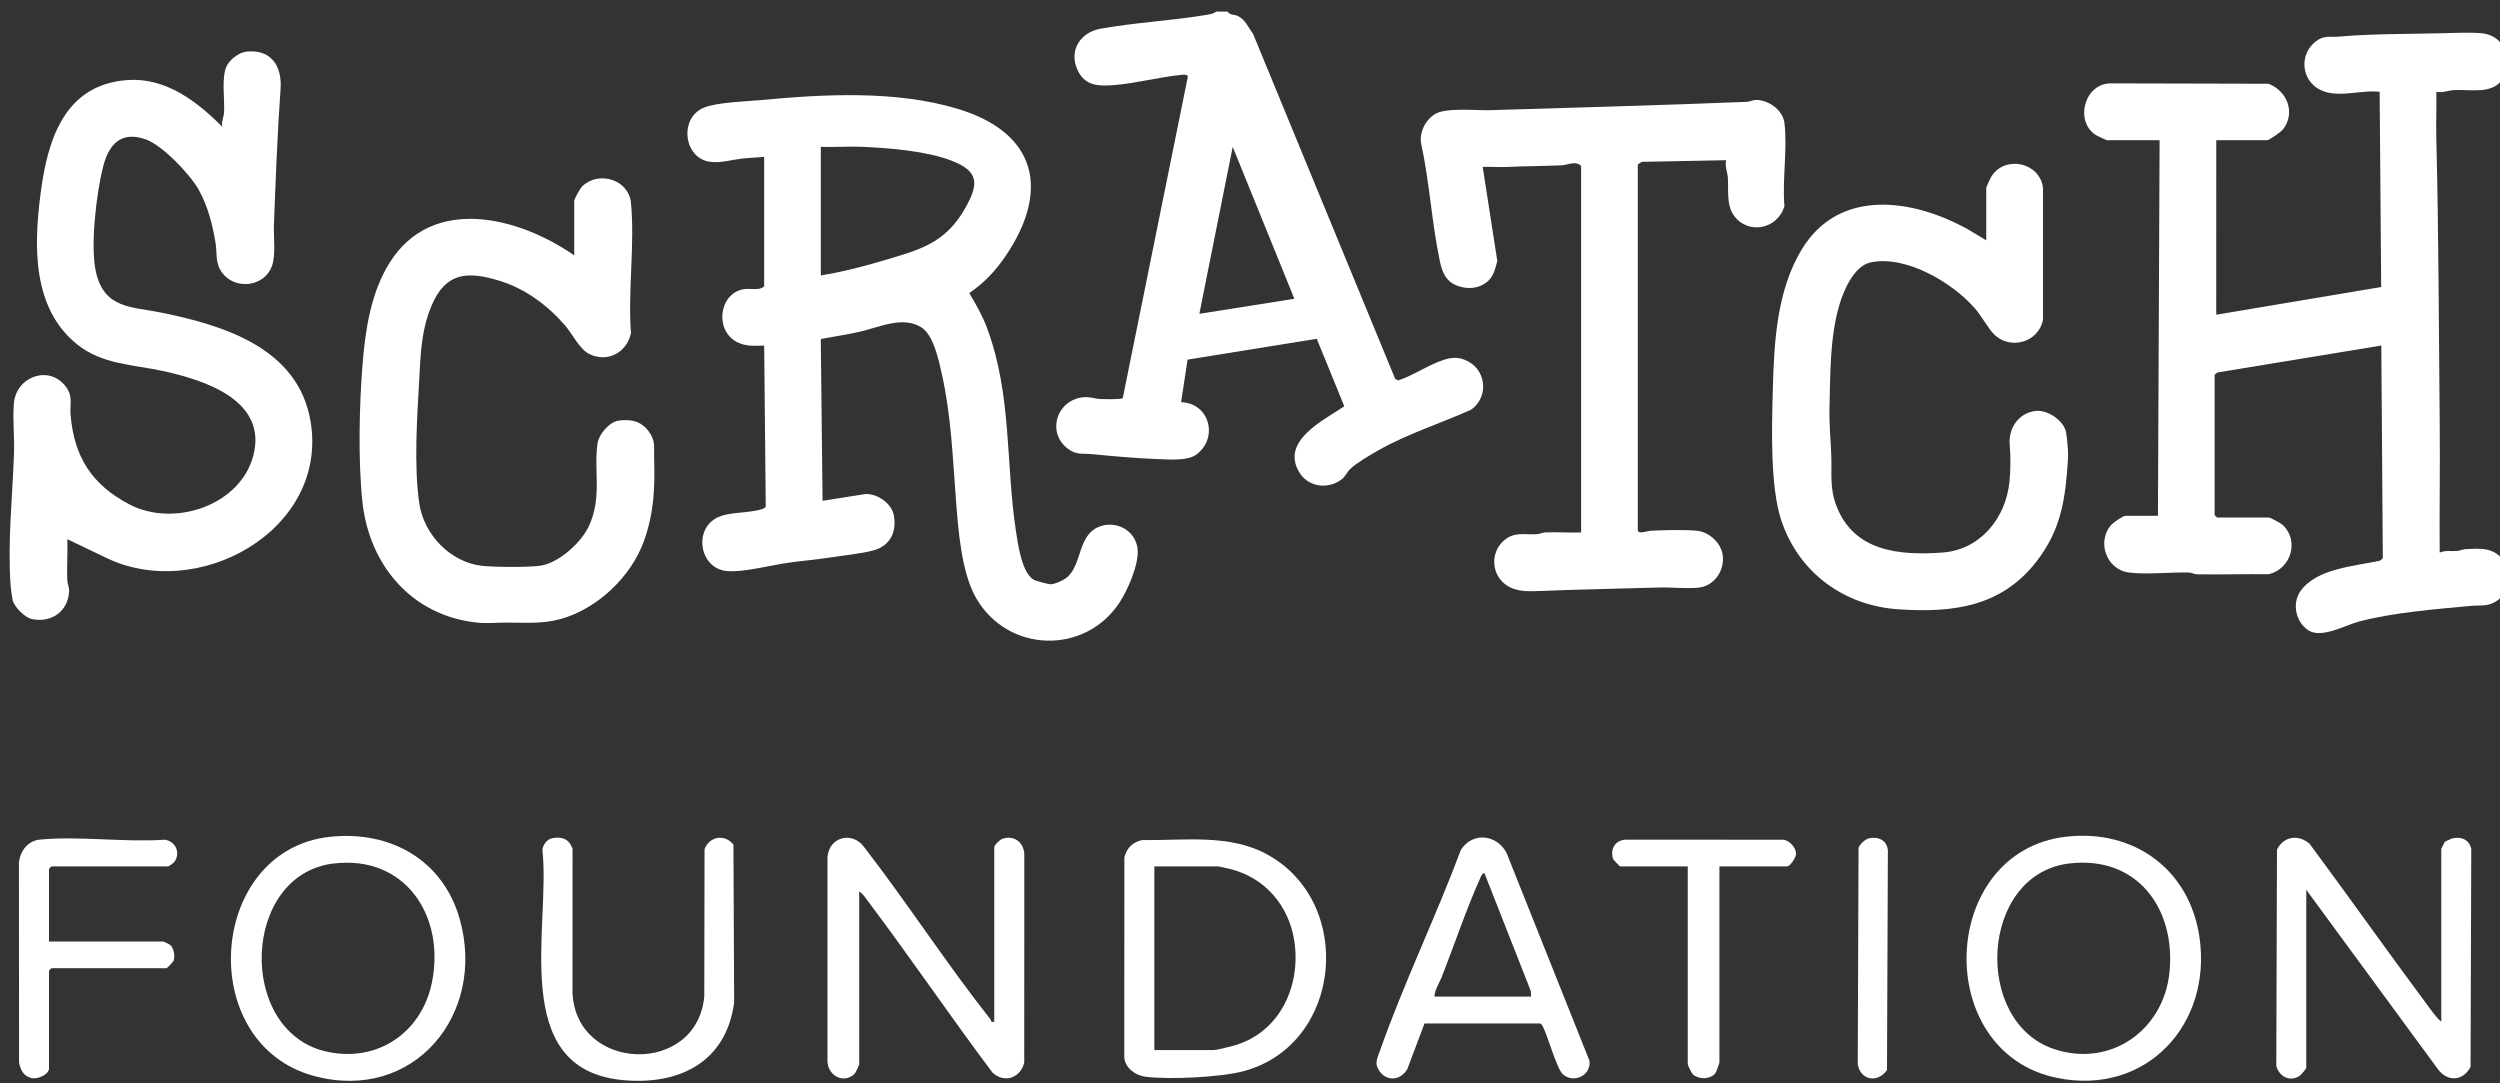
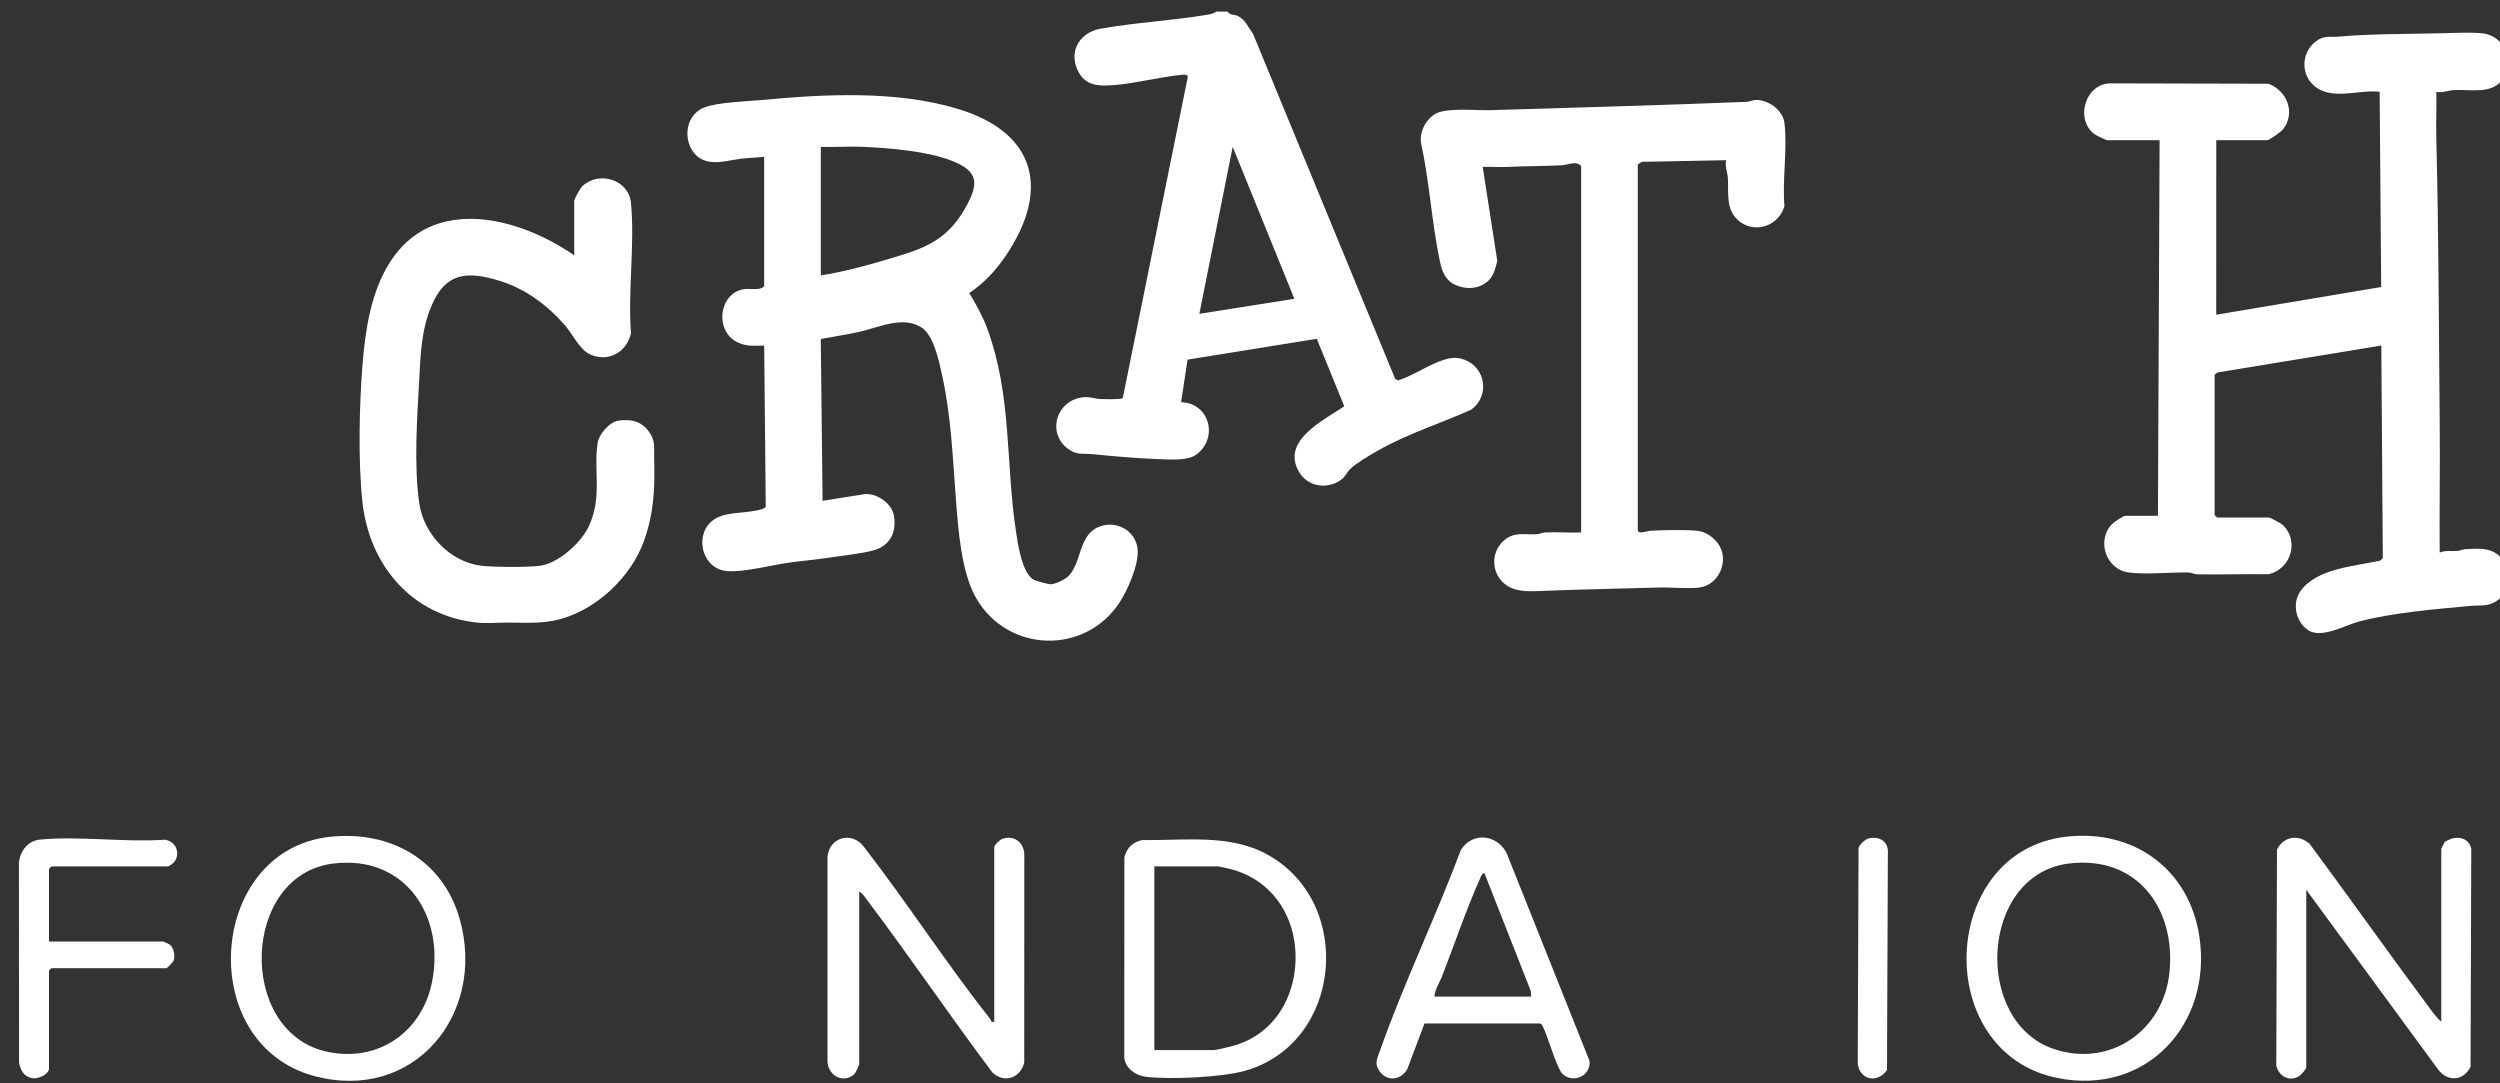
<svg xmlns="http://www.w3.org/2000/svg" width="120" height="52" viewBox="0 0 120 52" fill="none">
  <rect x="0" y="0" width="120" height="52" fill="#333333" stroke="none" />
  <g clip-path="url(#clip0_5300_13744)">
    <g clip-path="url(#clip1_5300_13744)">
      <g clip-path="url(#clip2_5300_13744)">
        <path d="M120.465 28.045C120.26 28.291 120.217 28.556 119.946 28.767C119.454 29.15 119.121 29.034 118.582 29.084C116.897 29.241 114.883 29.4 113.246 29.83C112.565 30.008 111.417 30.675 110.786 30.246C110.192 29.843 110.006 28.959 110.426 28.369C111.207 27.274 113.039 27.179 114.25 26.91L114.375 26.794L114.303 16.585L106.433 17.879L106.302 17.988V24.72C106.302 24.729 106.413 24.84 106.422 24.84H108.902C108.98 24.84 109.498 25.126 109.579 25.204C110.383 25.976 109.955 27.314 108.901 27.562C107.754 27.548 106.605 27.587 105.458 27.566C105.321 27.564 105.201 27.484 105.064 27.48C104.176 27.461 103.023 27.588 102.183 27.48C101.089 27.34 100.614 25.951 101.376 25.157C101.471 25.058 101.916 24.76 102.02 24.76H103.581L103.661 6.73H101.14C101.11 6.73 100.66 6.522 100.592 6.477C99.583 5.819 100.042 4.022 101.297 4.002L108.887 4.02C109.782 4.36 110.204 5.412 109.583 6.21C109.486 6.334 108.928 6.73 108.821 6.73H106.381L106.379 15.106L114.297 13.776L114.223 4.406C113.279 4.291 112.08 4.783 111.234 4.235C110.441 3.72 110.401 2.585 111.141 2.002C111.553 1.678 111.798 1.798 112.258 1.758C113.82 1.622 115.491 1.634 117.061 1.599C117.688 1.585 118.544 1.54 119.147 1.599C120.197 1.703 120.72 2.902 120.133 3.793C119.633 4.553 118.554 4.278 117.782 4.324C117.523 4.339 117.238 4.473 116.944 4.406C116.961 5.14 116.923 5.879 116.942 6.613C117.059 11.21 117.061 15.874 117.107 20.47C117.127 22.487 117.087 24.507 117.105 26.523C117.392 26.403 117.662 26.47 117.948 26.446C118.088 26.434 118.207 26.367 118.343 26.36C119.047 26.325 119.691 26.266 120.147 26.883C120.301 27.09 120.287 27.322 120.466 27.485V28.046L120.465 28.045Z" fill="#fff" />
        <path d="M58.929 0.559C59.028 0.733 59.248 0.692 59.405 0.763C59.769 0.929 59.922 1.318 60.146 1.624L66.97 18.189L67.117 18.259C67.849 18.023 68.61 17.481 69.329 17.264C69.679 17.158 69.948 17.136 70.293 17.266C71.328 17.654 71.521 19.024 70.608 19.668C69.132 20.329 67.566 20.82 66.155 21.619C65.794 21.823 65.085 22.239 64.808 22.513C64.651 22.667 64.582 22.881 64.367 23.033C63.698 23.508 62.776 23.368 62.354 22.652C61.469 21.149 63.548 20.166 64.526 19.502L63.204 16.261L57.004 17.262L56.692 19.306C58.078 19.348 58.5 21.051 57.406 21.831C56.987 22.129 56.132 22.055 55.605 22.037C54.557 22.001 53.448 21.899 52.403 21.798C52.003 21.759 51.705 21.843 51.33 21.591C50.201 20.832 50.693 19.192 52.005 19.067C52.327 19.036 52.543 19.14 52.805 19.152C53.001 19.16 53.794 19.181 53.892 19.113L57.008 3.723C57.064 3.539 56.761 3.588 56.645 3.6C55.627 3.705 54.527 3.996 53.523 4.079C52.734 4.145 52.068 4.14 51.712 3.338C51.297 2.404 51.869 1.549 52.825 1.378C54.485 1.081 56.251 0.991 57.923 0.713C58.05 0.692 58.282 0.654 58.368 0.558H58.929V0.559ZM62.13 14.342L59.17 7.05L57.569 15.063L62.13 14.341V14.342Z" fill="#fff" />
        <path d="M36.679 7.53C36.332 7.563 35.945 7.574 35.603 7.614C35.105 7.672 34.589 7.834 34.082 7.767C32.808 7.599 32.582 5.651 33.797 5.163C34.435 4.907 35.82 4.87 36.556 4.801C39.579 4.518 43.027 4.331 45.981 5.228C49.773 6.378 50.421 9.152 48.238 12.333C47.761 13.028 47.223 13.59 46.525 14.067C46.852 14.618 47.158 15.147 47.385 15.762C48.577 18.988 48.267 22.233 48.768 25.516C48.861 26.127 49.056 27.538 49.645 27.843C49.722 27.884 50.321 28.04 50.41 28.045C50.622 28.056 51.088 27.836 51.248 27.688C51.932 27.05 51.747 25.731 52.708 25.303C53.538 24.934 54.544 25.456 54.608 26.399C54.658 27.125 54.122 28.347 53.714 28.956C52.034 31.455 48.361 31.321 46.857 28.713C46.141 27.471 45.996 25.42 45.886 23.997C45.732 21.997 45.658 19.987 45.221 18.011C45.074 17.343 44.823 16.095 44.231 15.718C43.337 15.147 42.202 15.711 41.261 15.925C40.649 16.065 40.021 16.152 39.406 16.271L39.398 16.312L39.483 24.04L41.521 23.716C42.096 23.676 42.803 24.158 42.906 24.739C43.051 25.558 42.714 26.21 41.903 26.425C41.311 26.582 40.47 26.663 39.837 26.761C39.178 26.863 38.507 26.917 37.846 27.01C37.021 27.127 35.654 27.488 34.877 27.409C33.567 27.277 33.266 25.386 34.464 24.826C34.944 24.601 35.701 24.621 36.236 24.517C36.373 24.49 36.722 24.436 36.756 24.315L36.681 16.589C36.202 16.594 35.811 16.643 35.372 16.416C34.29 15.857 34.508 14.083 35.697 13.881C36.03 13.824 36.441 13.972 36.68 13.744V7.533L36.679 7.53ZM39.4 13.22C40.37 13.064 41.34 12.82 42.283 12.54C44.104 11.999 45.364 11.72 46.348 9.96C47.003 8.789 46.967 8.212 45.663 7.708C44.463 7.244 42.646 7.1 41.363 7.046C40.711 7.019 40.051 7.072 39.399 7.049V13.219L39.4 13.22Z" fill="#fff" />
-         <path d="M3.232 25.882C3.253 26.534 3.204 27.195 3.228 27.847C3.236 28.032 3.329 28.179 3.315 28.407C3.256 29.364 2.454 29.908 1.525 29.713C1.19 29.643 0.676 29.125 0.604 28.792C0.57 28.631 0.519 28.258 0.508 28.088C0.361 25.989 0.6 23.836 0.673 21.758C0.701 20.98 0.6 20.105 0.668 19.348C0.784 18.062 2.366 17.51 3.152 18.548C3.522 19.037 3.342 19.375 3.388 19.914C3.558 21.934 4.411 23.27 6.216 24.213C8.34 25.323 11.52 24.277 12.157 21.879C12.864 19.212 9.812 18.241 7.812 17.806C6.386 17.497 4.914 17.498 3.714 16.54C1.529 14.795 1.621 11.777 1.953 9.257C2.284 6.736 3.075 4.042 6.147 3.841C7.962 3.722 9.466 4.874 10.671 6.087C10.614 5.845 10.739 5.626 10.754 5.409C10.796 4.77 10.611 3.679 10.894 3.145C11.058 2.835 11.48 2.516 11.828 2.478C13.018 2.35 13.548 3.178 13.467 4.28C13.311 6.422 13.234 8.624 13.149 10.772C13.124 11.387 13.257 12.266 13.034 12.821C12.655 13.763 11.296 13.928 10.67 13.1C10.32 12.638 10.428 12.172 10.347 11.661C10.209 10.797 9.967 9.871 9.537 9.106C9.108 8.342 7.774 6.96 6.992 6.688C5.804 6.273 5.22 6.932 4.947 8.008C4.626 9.271 4.318 11.85 4.61 13.08C5.023 14.826 6.307 14.713 7.731 15.003C10.756 15.619 14.324 16.71 14.909 20.236C15.778 25.475 9.422 28.971 4.99 26.723L3.23 25.881L3.232 25.882Z" fill="#fff" />
        <path d="M75.892 7.971C75.657 7.695 75.258 7.92 74.975 7.934C74.094 7.974 73.206 7.971 72.334 8.014C71.948 8.033 71.555 7.995 71.17 8.012L71.87 12.524C71.788 12.851 71.706 13.222 71.453 13.463C71.02 13.875 70.4 13.914 69.868 13.682C69.373 13.466 69.213 13.015 69.109 12.519C68.722 10.679 68.613 8.699 68.207 6.852C68.14 6.32 68.412 5.784 68.853 5.489C69.37 5.144 70.853 5.309 71.534 5.288C75.638 5.163 79.758 5.053 83.857 4.888C83.996 4.882 84.118 4.805 84.254 4.799C84.858 4.772 85.571 5.269 85.651 5.89C85.808 7.112 85.542 8.636 85.653 9.892C85.333 11.003 83.903 11.297 83.217 10.331C82.863 9.833 82.975 9.102 82.937 8.528C82.919 8.268 82.789 7.985 82.855 7.69L78.812 7.768L78.614 7.89V25.44C78.614 25.667 79.096 25.483 79.211 25.477C79.841 25.443 80.846 25.417 81.457 25.477C81.86 25.516 82.219 25.761 82.456 26.079C83.048 26.873 82.517 28.103 81.537 28.207C80.95 28.269 80.223 28.182 79.611 28.201C77.733 28.258 75.815 28.29 73.936 28.367C73.375 28.391 72.772 28.416 72.295 28.08C71.585 27.578 71.529 26.535 72.172 25.959C72.682 25.502 73.168 25.679 73.776 25.642C73.914 25.633 74.034 25.562 74.171 25.556C74.742 25.531 75.322 25.58 75.894 25.558V7.971H75.892Z" fill="#fff" />
        <path d="M27.562 12.258V9.654C27.562 9.544 27.852 9.029 27.96 8.93C28.756 8.186 30.177 8.623 30.286 9.732C30.48 11.703 30.133 13.983 30.286 15.988C30.096 16.91 29.182 17.415 28.306 17.003C27.823 16.777 27.485 16.039 27.124 15.622C26.287 14.655 25.215 13.858 23.982 13.479C22.451 13.008 21.398 13.059 20.719 14.662C20.221 15.836 20.189 16.991 20.122 18.231C20.021 20.088 19.862 22.316 20.124 24.153C20.337 25.648 21.609 26.985 23.125 27.158C23.704 27.224 25.434 27.24 25.984 27.146C26.841 27 27.904 26.036 28.264 25.261C28.917 23.855 28.487 22.619 28.683 21.274C28.746 20.849 29.244 20.256 29.684 20.192C30.259 20.108 30.756 20.204 31.117 20.677C31.478 21.15 31.384 21.442 31.399 21.997C31.437 23.411 31.4 24.608 30.904 25.983C30.288 27.688 28.685 29.206 26.939 29.705C26.056 29.957 25.226 29.884 24.318 29.884C23.855 29.884 23.371 29.935 22.885 29.883C19.75 29.548 17.719 27.116 17.395 24.082C17.187 22.137 17.243 19.472 17.401 17.509C17.536 15.843 17.79 14.08 18.69 12.63C20.735 9.336 24.894 10.404 27.561 12.257L27.562 12.258Z" fill="#fff" />
-         <path d="M95.34 11.537V9.013C95.34 8.982 95.547 8.533 95.592 8.464C96.25 7.436 97.91 7.795 98.063 9.011V15.347C97.856 16.446 96.463 16.827 95.697 16.028C95.397 15.716 95.105 15.151 94.78 14.783C93.7 13.556 91.481 12.239 89.793 12.594C88.984 12.764 88.48 13.968 88.276 14.681C87.831 16.237 87.856 17.986 87.815 19.588C87.796 20.348 87.871 21.087 87.901 21.832C87.939 22.75 87.809 23.4 88.156 24.3C88.993 26.471 91.167 26.669 93.223 26.524C95.046 26.397 96.281 24.879 96.456 23.111C96.511 22.556 96.515 21.89 96.466 21.349C96.393 20.554 96.9 19.81 97.722 19.725C98.296 19.665 99.097 20.201 99.18 20.793C99.224 21.106 99.283 21.694 99.265 21.998C99.147 23.91 98.954 25.408 97.742 26.963C96.056 29.126 93.746 29.421 91.137 29.248C88.525 29.076 86.366 27.509 85.516 25.02C84.955 23.376 85.048 20.495 85.095 18.705C85.154 16.456 85.28 13.974 86.472 11.991C88.28 8.984 91.87 9.547 94.516 11.04L95.341 11.536L95.34 11.537Z" fill="#fff" />
        <path d="M41.242 51.084C41.229 51.157 41.065 51.506 41.001 51.563C40.467 52.042 39.727 51.613 39.719 50.926V41.144C39.792 40.169 40.914 39.876 41.483 40.666C43.569 43.367 45.434 46.259 47.548 48.936C47.594 48.994 47.528 49.089 47.724 49.04V40.666C47.724 40.562 47.996 40.302 48.119 40.261C48.674 40.079 49.127 40.422 49.167 40.984L49.163 51.002C48.985 51.738 48.215 52.018 47.641 51.486C45.61 48.783 43.709 45.977 41.677 43.276C41.552 43.111 41.419 42.893 41.242 42.79V51.084Z" fill="#fff" />
        <path d="M117.182 49.04V40.746C117.182 40.727 117.344 40.416 117.358 40.401C117.376 40.384 117.674 40.249 117.717 40.24C118.143 40.149 118.526 40.303 118.621 40.748L118.587 51.208C118.233 51.895 117.483 51.945 117.022 51.324L110.701 42.71V51.243C110.701 51.308 110.458 51.586 110.377 51.641C109.915 51.955 109.392 51.667 109.262 51.161L109.295 40.782C109.616 40.134 110.324 40.035 110.862 40.503C112.762 43.066 114.602 45.675 116.507 48.233C116.709 48.505 116.926 48.831 117.181 49.039L117.182 49.04Z" fill="#fff" />
        <path d="M15.854 40.165C18.749 39.861 21.285 41.287 22.077 44.151C23.339 48.714 19.842 52.932 15.073 51.646C9.336 50.1 9.954 40.786 15.854 40.165ZM16.014 41.447C11.592 41.975 11.368 49.455 15.614 50.463C18.075 51.047 20.248 49.586 20.737 47.138C21.371 43.961 19.451 41.037 16.014 41.448V41.447Z" fill="#fff" />
        <path d="M99.158 40.164C102.421 39.781 105.104 41.727 105.576 44.996C106.179 49.172 103.02 52.6 98.758 51.744C92.705 50.529 93.053 40.88 99.158 40.164ZM99.319 41.447C95.03 41.959 94.677 49.072 98.617 50.363C101.32 51.248 103.857 49.443 104.135 46.671C104.444 43.594 102.573 41.058 99.318 41.447L99.319 41.447Z" fill="#fff" />
        <path d="M54.825 40.323C56.827 40.354 59.002 40.013 60.825 41.013C65.042 43.325 64.437 50.106 59.731 51.406C58.618 51.713 56.121 51.83 54.971 51.681C54.497 51.62 54.011 51.262 53.965 50.766L53.97 41.149C54.087 40.7 54.37 40.418 54.825 40.323ZM55.409 50.403H58.25C58.406 50.403 58.964 50.259 59.171 50.204C61.414 49.606 62.462 47.338 62.126 45.158C61.863 43.453 60.701 42.109 59.014 41.703C58.921 41.681 58.517 41.588 58.49 41.588H55.409V50.403H55.409Z" fill="#fff" />
        <path d="M68.377 49.125L67.554 51.306C67.249 51.857 66.576 51.94 66.208 51.405C65.962 51.047 66.101 50.823 66.229 50.459C67.367 47.225 68.913 44.03 70.116 40.809C70.739 39.81 72.085 40.114 72.412 41.185L76.296 50.92C76.381 51.632 75.527 52.022 75.014 51.562C74.725 51.303 74.309 49.772 74.07 49.302C74.034 49.231 74.008 49.154 73.923 49.128L68.377 49.125ZM73.492 47.837L73.479 47.571L71.252 41.908C71.135 41.928 71.094 42.053 71.052 42.148C70.382 43.642 69.813 45.338 69.212 46.876C69.093 47.182 68.868 47.502 68.852 47.838H73.493L73.492 47.837Z" fill="#fff" />
-         <path d="M26.496 40.239C26.975 40.133 27.323 40.278 27.483 40.745L27.48 47.64C27.635 51.487 33.493 51.644 33.806 47.8L33.818 40.76C34.053 40.137 34.793 40.018 35.205 40.544L35.239 48.113C34.865 51.003 32.569 52.113 29.847 51.84C24.39 51.29 26.436 44.477 26.038 40.823C26.041 40.566 26.242 40.296 26.496 40.239Z" fill="#fff" />
        <path d="M2.352 51.323C2.293 51.603 1.796 51.809 1.526 51.75C1.136 51.665 0.984 51.365 0.915 50.999L0.908 41.384C0.974 40.838 1.343 40.357 1.908 40.302C3.801 40.118 5.986 40.443 7.911 40.306C8.415 40.382 8.671 40.901 8.39 41.345C8.35 41.408 8.112 41.587 8.072 41.587H2.472C2.463 41.587 2.352 41.699 2.352 41.707V45.193H7.833C7.851 45.193 8.119 45.317 8.158 45.349C8.348 45.498 8.406 45.882 8.341 46.103C8.325 46.158 8.019 46.475 7.994 46.475H2.472C2.463 46.475 2.352 46.587 2.352 46.596V51.324V51.323Z" fill="#fff" />
-         <path d="M82.532 41.588V51.004C82.532 51.034 82.372 51.478 82.331 51.524C82.071 51.823 81.543 51.824 81.253 51.564C81.196 51.513 81.012 51.121 81.012 51.084V41.588H77.771C77.746 41.588 77.439 41.27 77.423 41.215C77.287 40.755 77.52 40.347 78.008 40.303L85.611 40.307C85.907 40.35 86.213 40.692 86.211 40.988C86.211 41.149 85.932 41.588 85.773 41.588H82.532Z" fill="#fff" />
        <path d="M89.709 40.24C90.161 40.138 90.579 40.337 90.618 40.822L90.576 51.364C90.124 52.001 89.306 51.86 89.172 51.086L89.21 40.701C89.268 40.526 89.525 40.282 89.709 40.24Z" fill="#fff" />
      </g>
    </g>
  </g>
  <defs>
    <clipPath id="clip0_5300_13744">
      <rect width="120" height="52" fill="white" />
    </clipPath>
    <clipPath id="clip1_5300_13744">
      <rect width="120" height="52" fill="white" />
    </clipPath>
    <clipPath id="clip2_5300_13744">
      <rect width="120" height="52" fill="white" />
    </clipPath>
  </defs>
</svg>